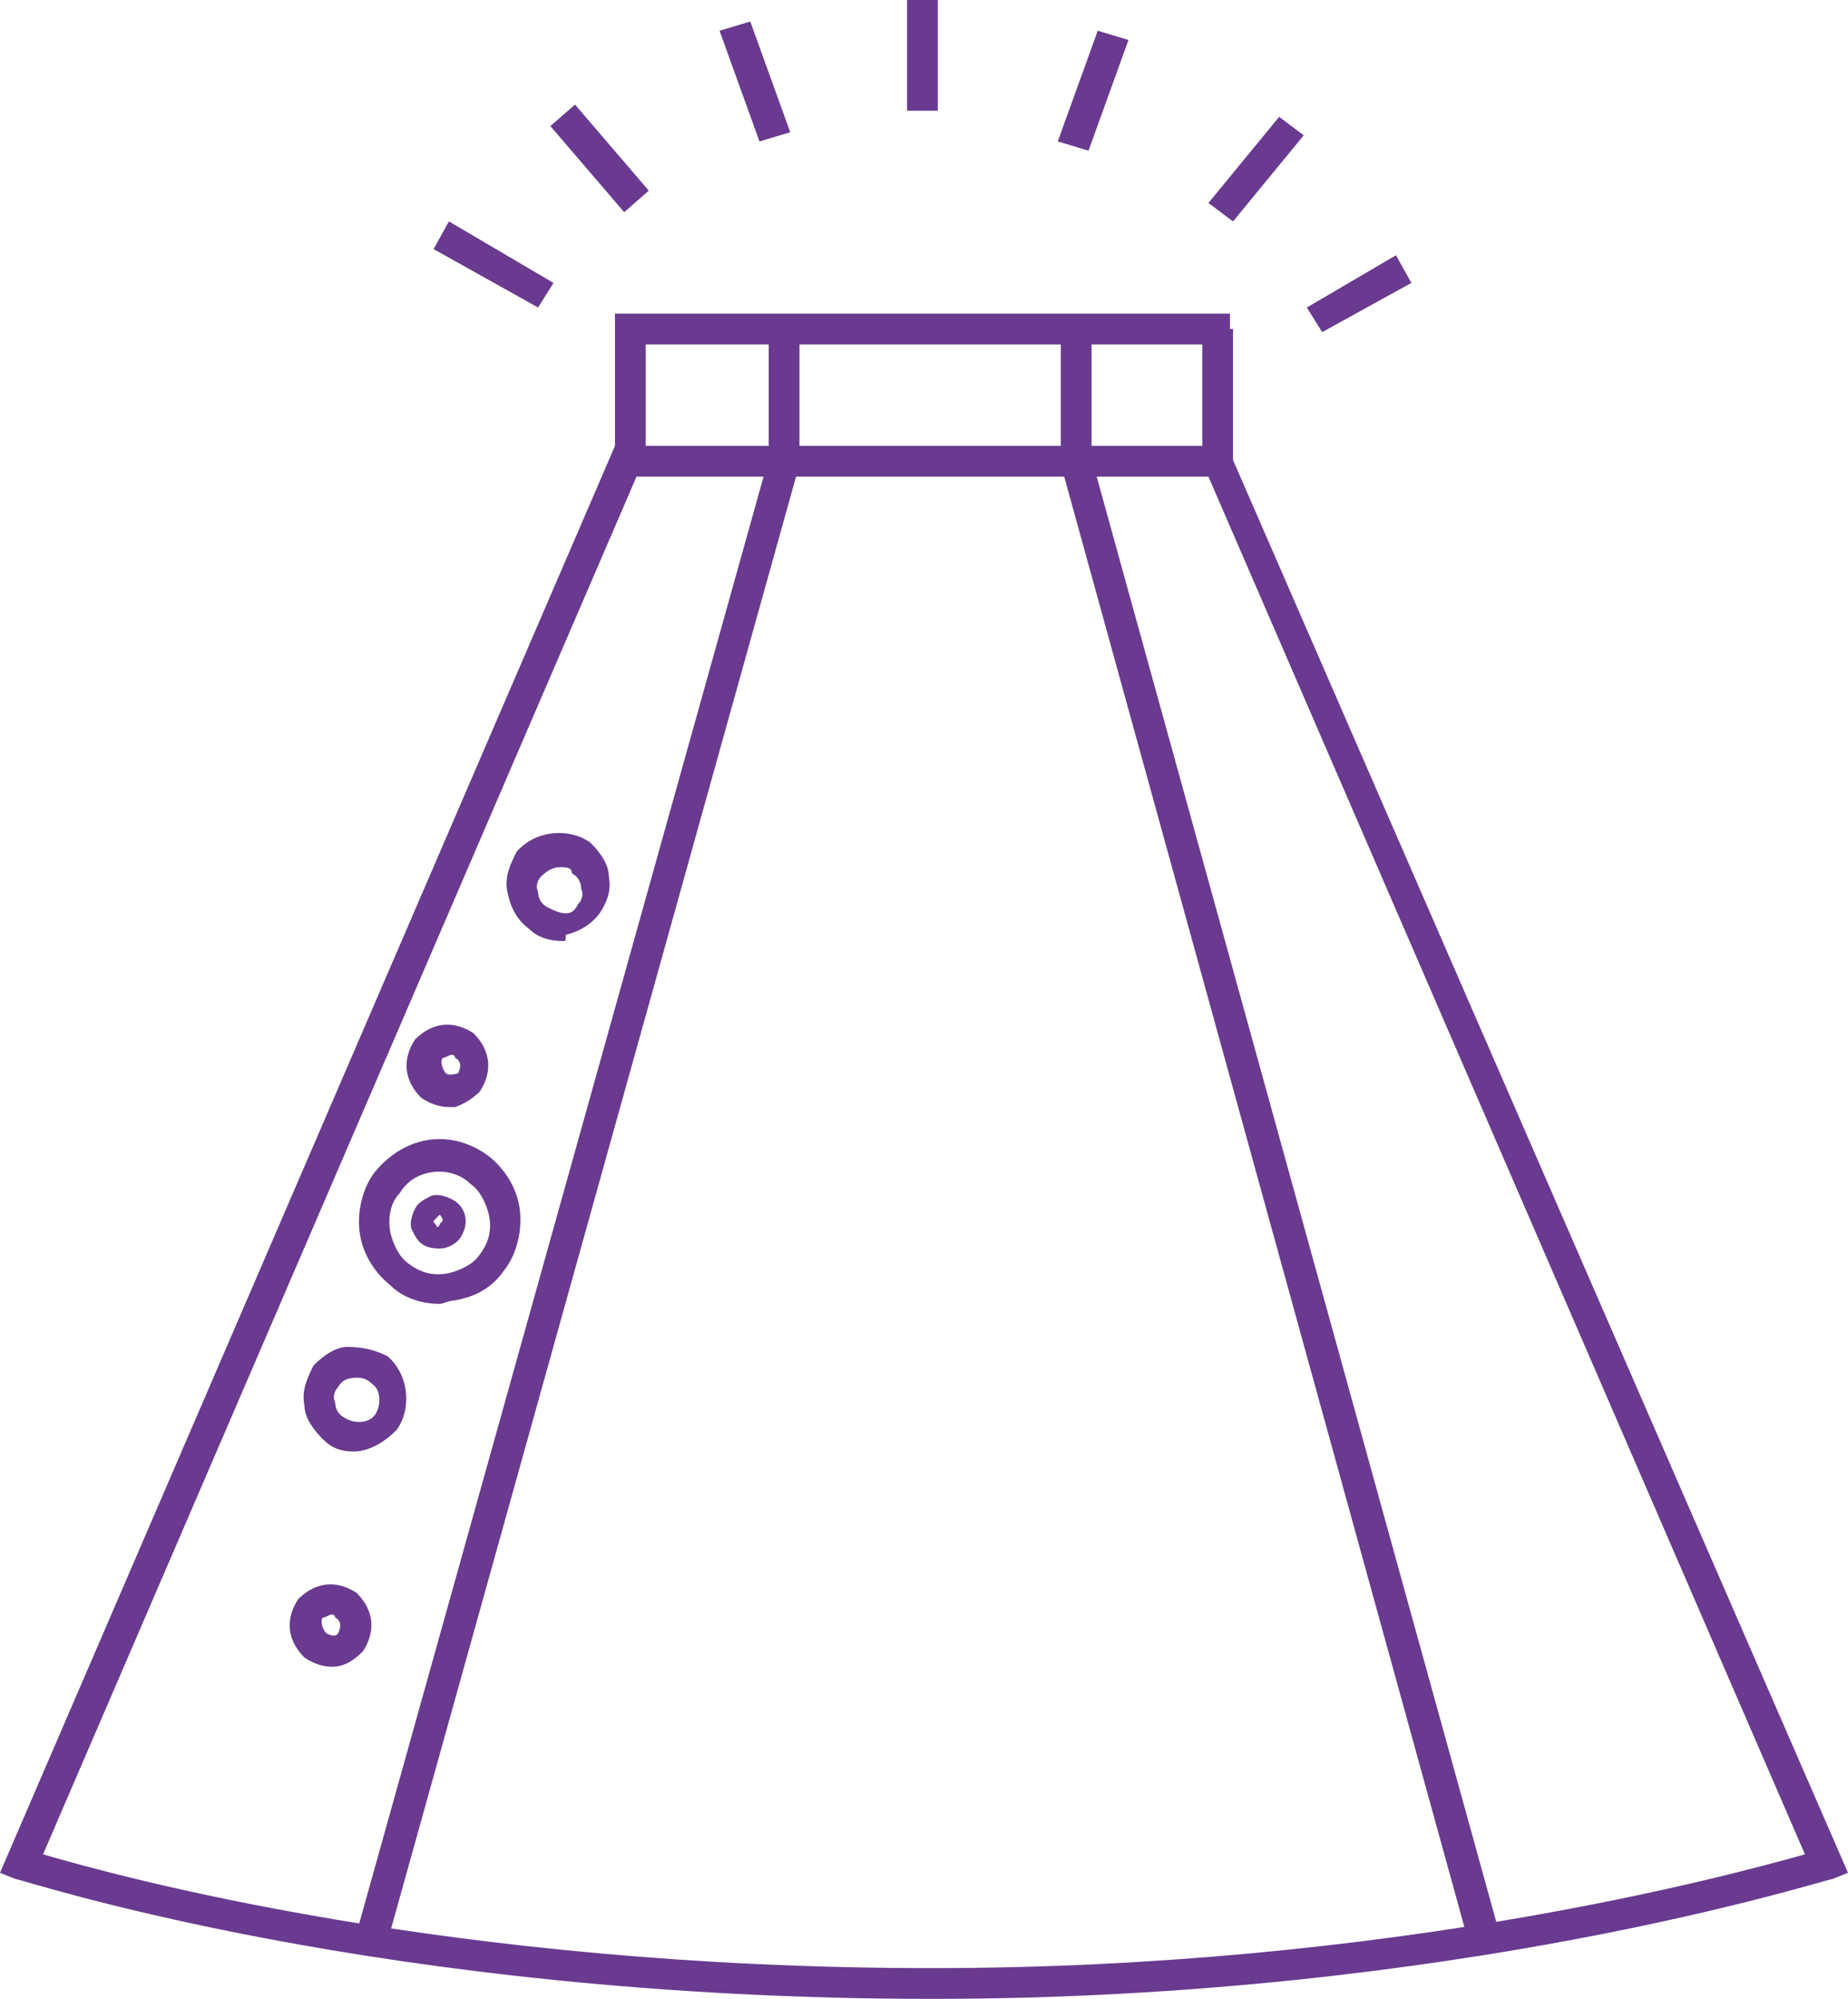
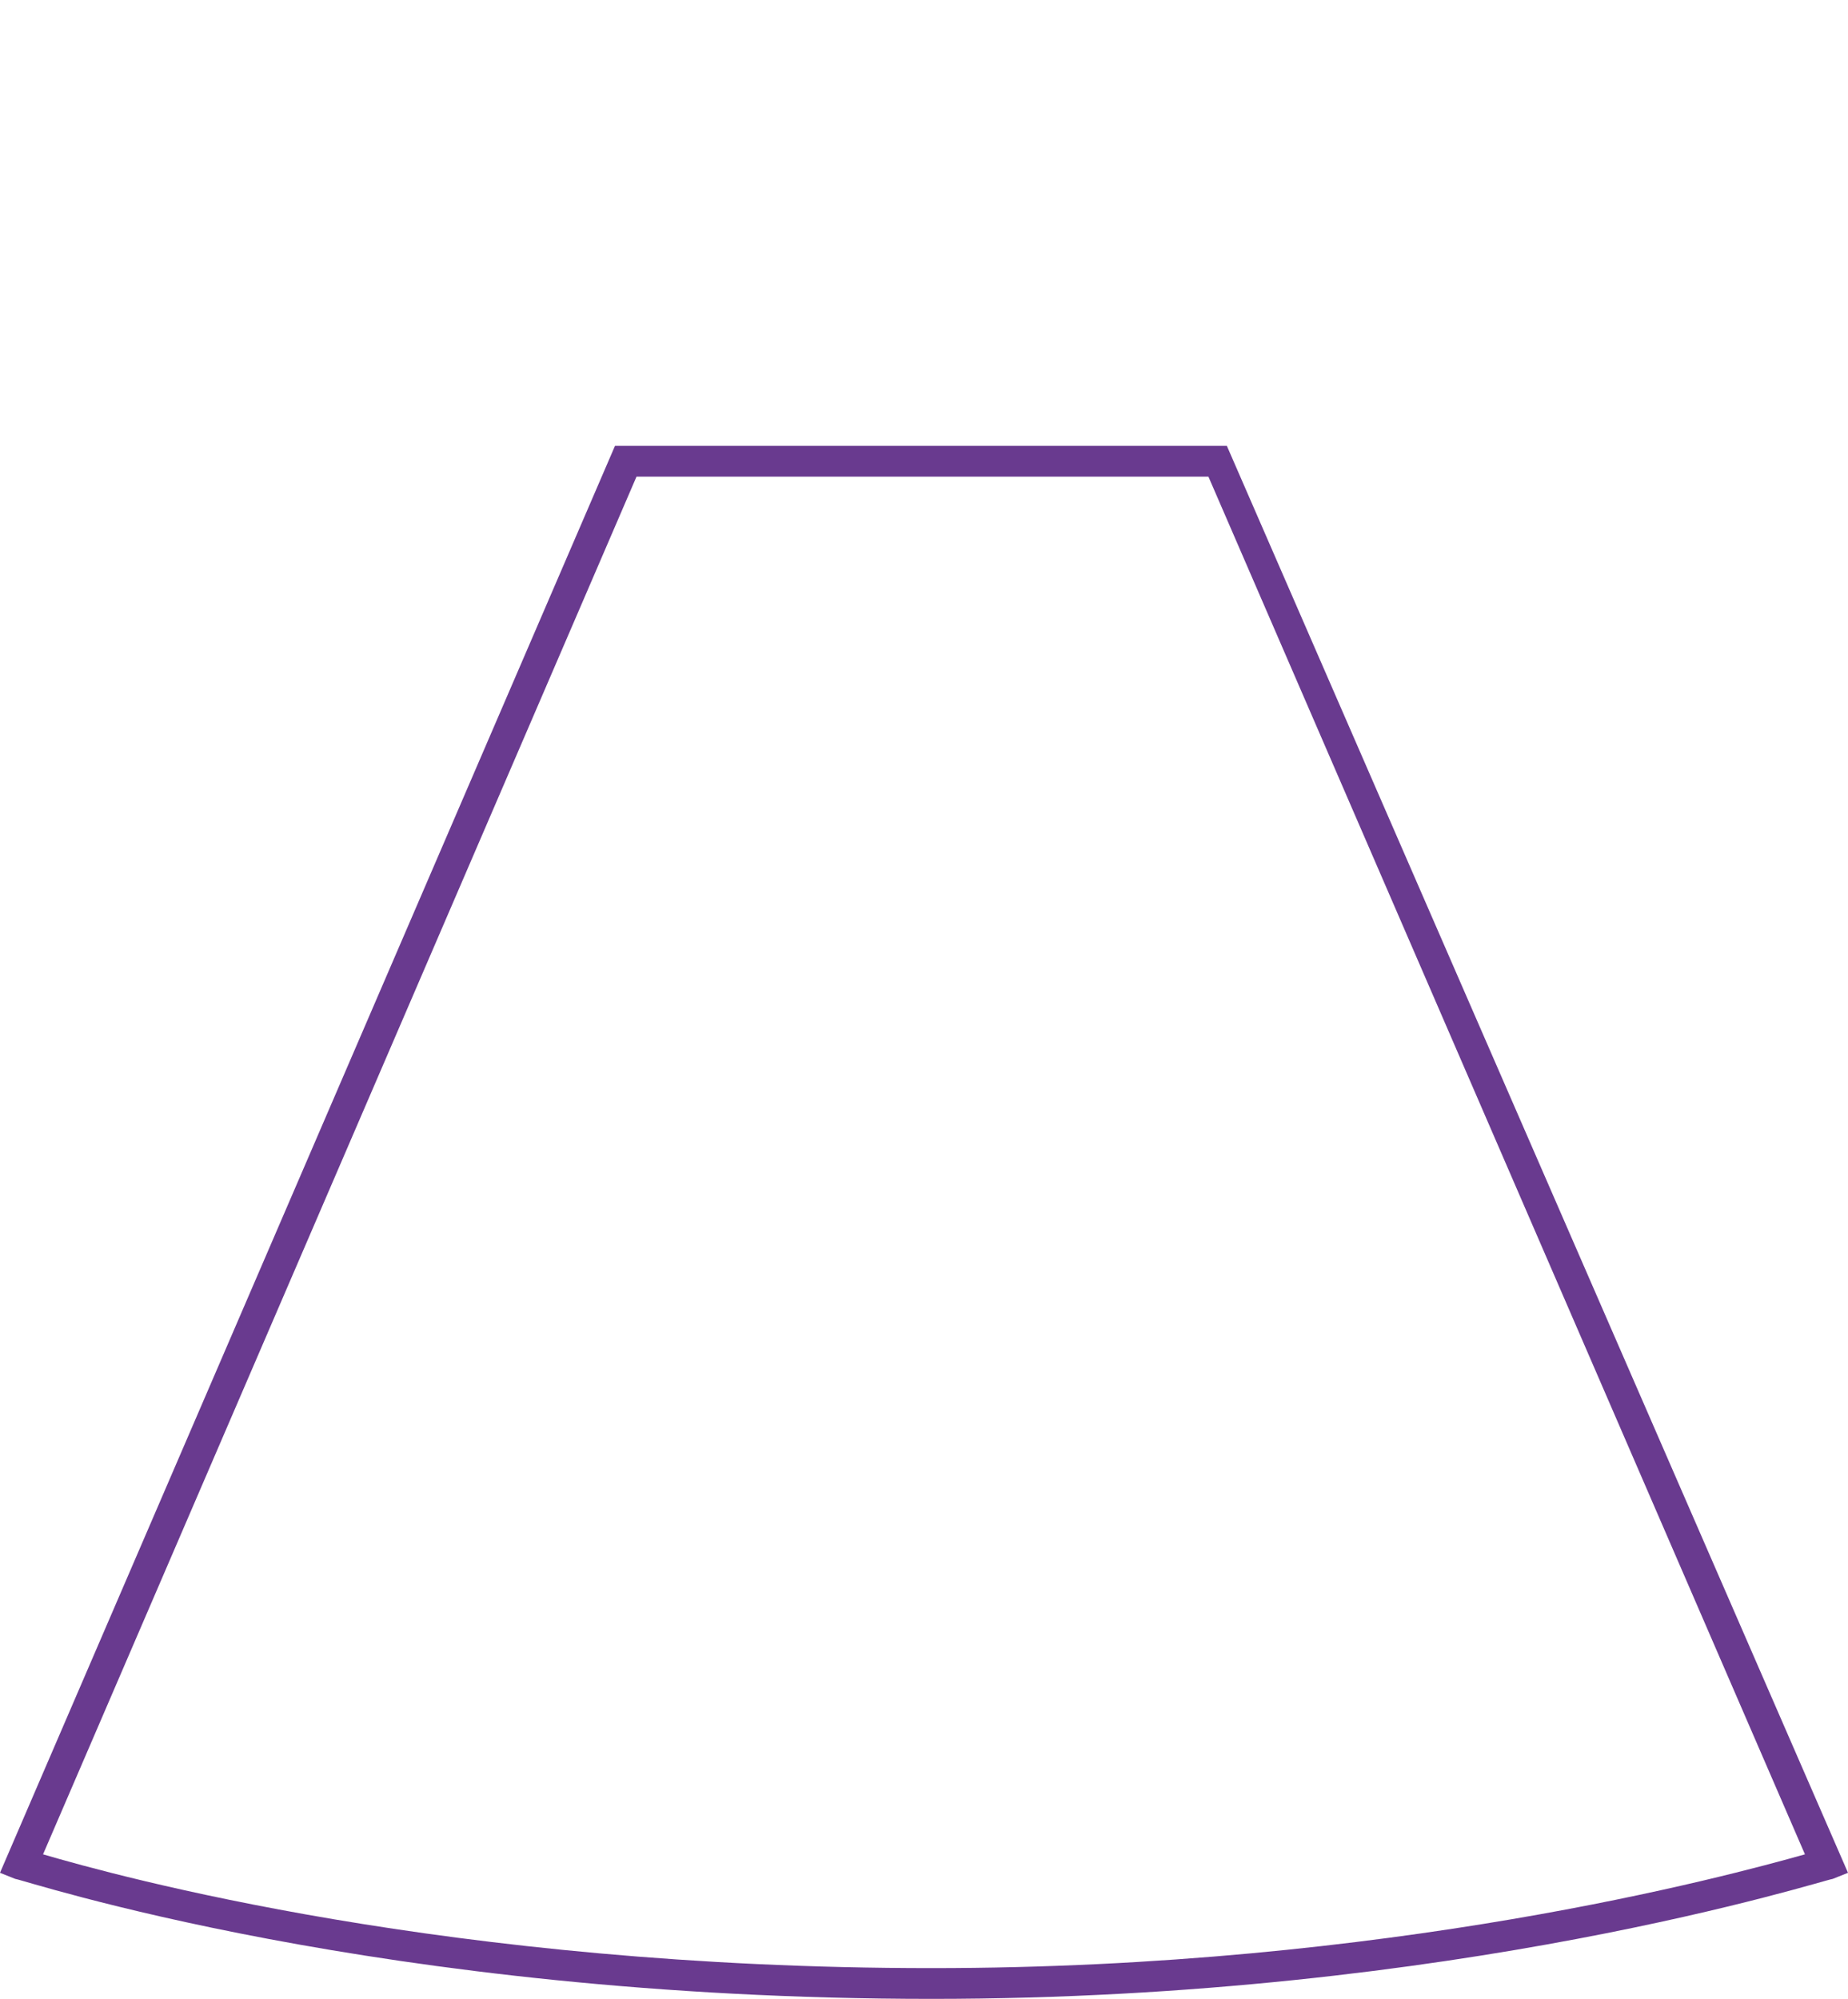
<svg xmlns="http://www.w3.org/2000/svg" version="1.1" id="Слой_1" x="0px" y="0px" viewBox="0 0 60.1 65" style="enable-background:new 0 0 60.1 65;" xml:space="preserve">
  <style type="text/css">
	.st0{fill:#693A8F;}
</style>
  <g>
    <path class="st0" d="M30.3,65c-18,0-29.6-3.9-29.8-3.9L0,60.9l20-46.4h19.9l20.2,46.4l-0.5,0.2C59.4,61.1,47.4,65,30.3,65z    M1.4,60.3C3.8,61,14.6,64,30.3,64c14.9,0,25.9-3,28.4-3.7L39.3,15.5H20.7L1.4,60.3z" />
  </g>
  <g>
-     <path class="st0" d="M12.5,63.5l-1-0.3L25,14.9v-3.7h-4V15h-1l0-4.8h20v0.5h0.1V15h-1v-3.8h-3.6v3.7l13.3,48.1l-1,0.3L34.5,15.1   L35,15h-0.5v-3.8H26V15h-0.5l0.5,0.1L12.5,63.5z M43,10.8L42.5,10l2.9-1.7l0.5,0.9L43,10.8z M17.5,10l-3.4-1.9l0.5-0.9L18,9.2   L17.5,10z M40.1,7.2l-0.8-0.6l2.3-2.8l0.8,0.6L40.1,7.2z M20.3,6.9l-2.4-2.8l0.8-0.7l2.4,2.8L20.3,6.9z M35.4,4.9l-1-0.3l1.3-3.6   l1,0.3L35.4,4.9z M24.7,4.6L23.4,1l1-0.3l1.3,3.6L24.7,4.6z M30.5,3.6h-1V0h1V3.6z" />
-   </g>
+     </g>
  <g>
-     <path class="st0" d="M10.8,54.2c-0.3,0-0.6-0.1-0.9-0.3c-0.6-0.6-0.6-1.3-0.2-1.9c0.6-0.6,1.3-0.6,1.9-0.2c0.6,0.6,0.6,1.3,0.2,1.9   h0C11.5,54,11.2,54.2,10.8,54.2z M11.4,53.4L11.4,53.4L11.4,53.4z M10.8,52.5c-0.1,0-0.2,0.1-0.3,0.1c-0.1,0.1,0,0.4,0.1,0.5   c0,0,0.3,0.2,0.4,0c0.1-0.2,0.1-0.4-0.1-0.5C10.9,52.5,10.8,52.5,10.8,52.5z M11.5,47.2c-0.4,0-0.7-0.1-1-0.4   c-0.3-0.3-0.6-0.7-0.6-1.1c-0.1-0.5,0.1-0.9,0.3-1.3c0.3-0.3,0.7-0.6,1.1-0.6c0.5,0,0.9,0.1,1.3,0.3c0.7,0.6,0.8,1.7,0.3,2.4   C12.5,46.9,12,47.2,11.5,47.2z M11.6,44.8C11.5,44.8,11.5,44.8,11.6,44.8c-0.3,0-0.5,0.1-0.6,0.3c-0.1,0.1-0.2,0.3-0.1,0.5   c0,0.2,0.1,0.4,0.3,0.5c0.3,0.2,0.8,0.2,1-0.1c0.2-0.3,0.2-0.8-0.1-1C11.9,44.8,11.7,44.8,11.6,44.8z M14.3,42.4   c-0.6,0-1.2-0.2-1.6-0.6c-0.5-0.4-0.9-1-1-1.7c-0.1-0.7,0.1-1.5,0.5-2c1-1.2,2.5-1.4,3.7-0.5c0.5,0.4,0.9,1,1,1.7   c0.1,0.7-0.1,1.5-0.5,2c-0.4,0.6-1,0.9-1.7,1C14.6,42.3,14.4,42.4,14.3,42.4z M14.3,38.1c-0.5,0-1,0.2-1.3,0.7   c-0.3,0.3-0.4,0.8-0.3,1.3c0.1,0.4,0.3,0.8,0.6,1c0.4,0.3,0.8,0.4,1.3,0.3c0.4-0.1,0.8-0.3,1-0.6l0,0c0.3-0.4,0.4-0.8,0.3-1.3   c-0.1-0.4-0.3-0.8-0.6-1C15,38.2,14.6,38.1,14.3,38.1z M14.3,40.6c-0.1,0-0.3,0-0.5-0.1c-0.2-0.1-0.3-0.3-0.4-0.5   c-0.1-0.2,0-0.5,0.1-0.7c0.1-0.2,0.3-0.3,0.5-0.4c0.2-0.1,0.5,0,0.7,0.1c0.4,0.2,0.6,0.7,0.3,1.2l0,0   C14.9,40.4,14.6,40.6,14.3,40.6z M14.6,39.9L14.6,39.9L14.6,39.9z M14.1,39.7c0,0.1,0.1,0.1,0.1,0.2c0,0,0.1,0,0.1-0.1L14.1,39.7z    M14.1,39.7l0.2,0.1c0,0,0,0,0.1-0.1c0,0,0-0.1-0.1-0.2C14.3,39.5,14.2,39.6,14.1,39.7C14.1,39.7,14.1,39.7,14.1,39.7z M14.6,36   c-0.3,0-0.6-0.1-0.9-0.3c-0.6-0.6-0.6-1.3-0.2-1.9c0.6-0.6,1.3-0.6,1.9-0.2c0.6,0.6,0.6,1.3,0.2,1.9c-0.2,0.2-0.5,0.4-0.8,0.5   C14.8,36,14.7,36,14.6,36z M14.7,34.3c-0.1,0-0.2,0.1-0.3,0.1c-0.1,0.1,0,0.4,0.1,0.5c0.1,0.1,0.4,0,0.4,0l0,0   c0.1-0.2,0.1-0.4-0.1-0.5C14.8,34.3,14.7,34.3,14.7,34.3z M18.3,30.6c-0.4,0-0.8-0.1-1.1-0.4c-0.4-0.3-0.6-0.7-0.7-1.2   c-0.1-0.5,0.1-0.9,0.3-1.3c0.6-0.7,1.7-0.8,2.4-0.3c0.3,0.3,0.6,0.7,0.6,1.1c0.1,0.5-0.1,0.9-0.3,1.2c-0.3,0.4-0.7,0.6-1.1,0.7   C18.4,30.6,18.4,30.6,18.3,30.6z M18.2,28.2c-0.2,0-0.4,0.1-0.6,0.3c-0.1,0.1-0.2,0.3-0.1,0.5c0,0.2,0.1,0.4,0.3,0.5   c0.2,0.1,0.4,0.2,0.6,0.2c0.2,0,0.3-0.1,0.4-0.3l0,0c0.1-0.1,0.2-0.3,0.1-0.5c0-0.2-0.1-0.4-0.3-0.5C18.6,28.2,18.4,28.2,18.2,28.2   z" />
-   </g>
+     </g>
</svg>